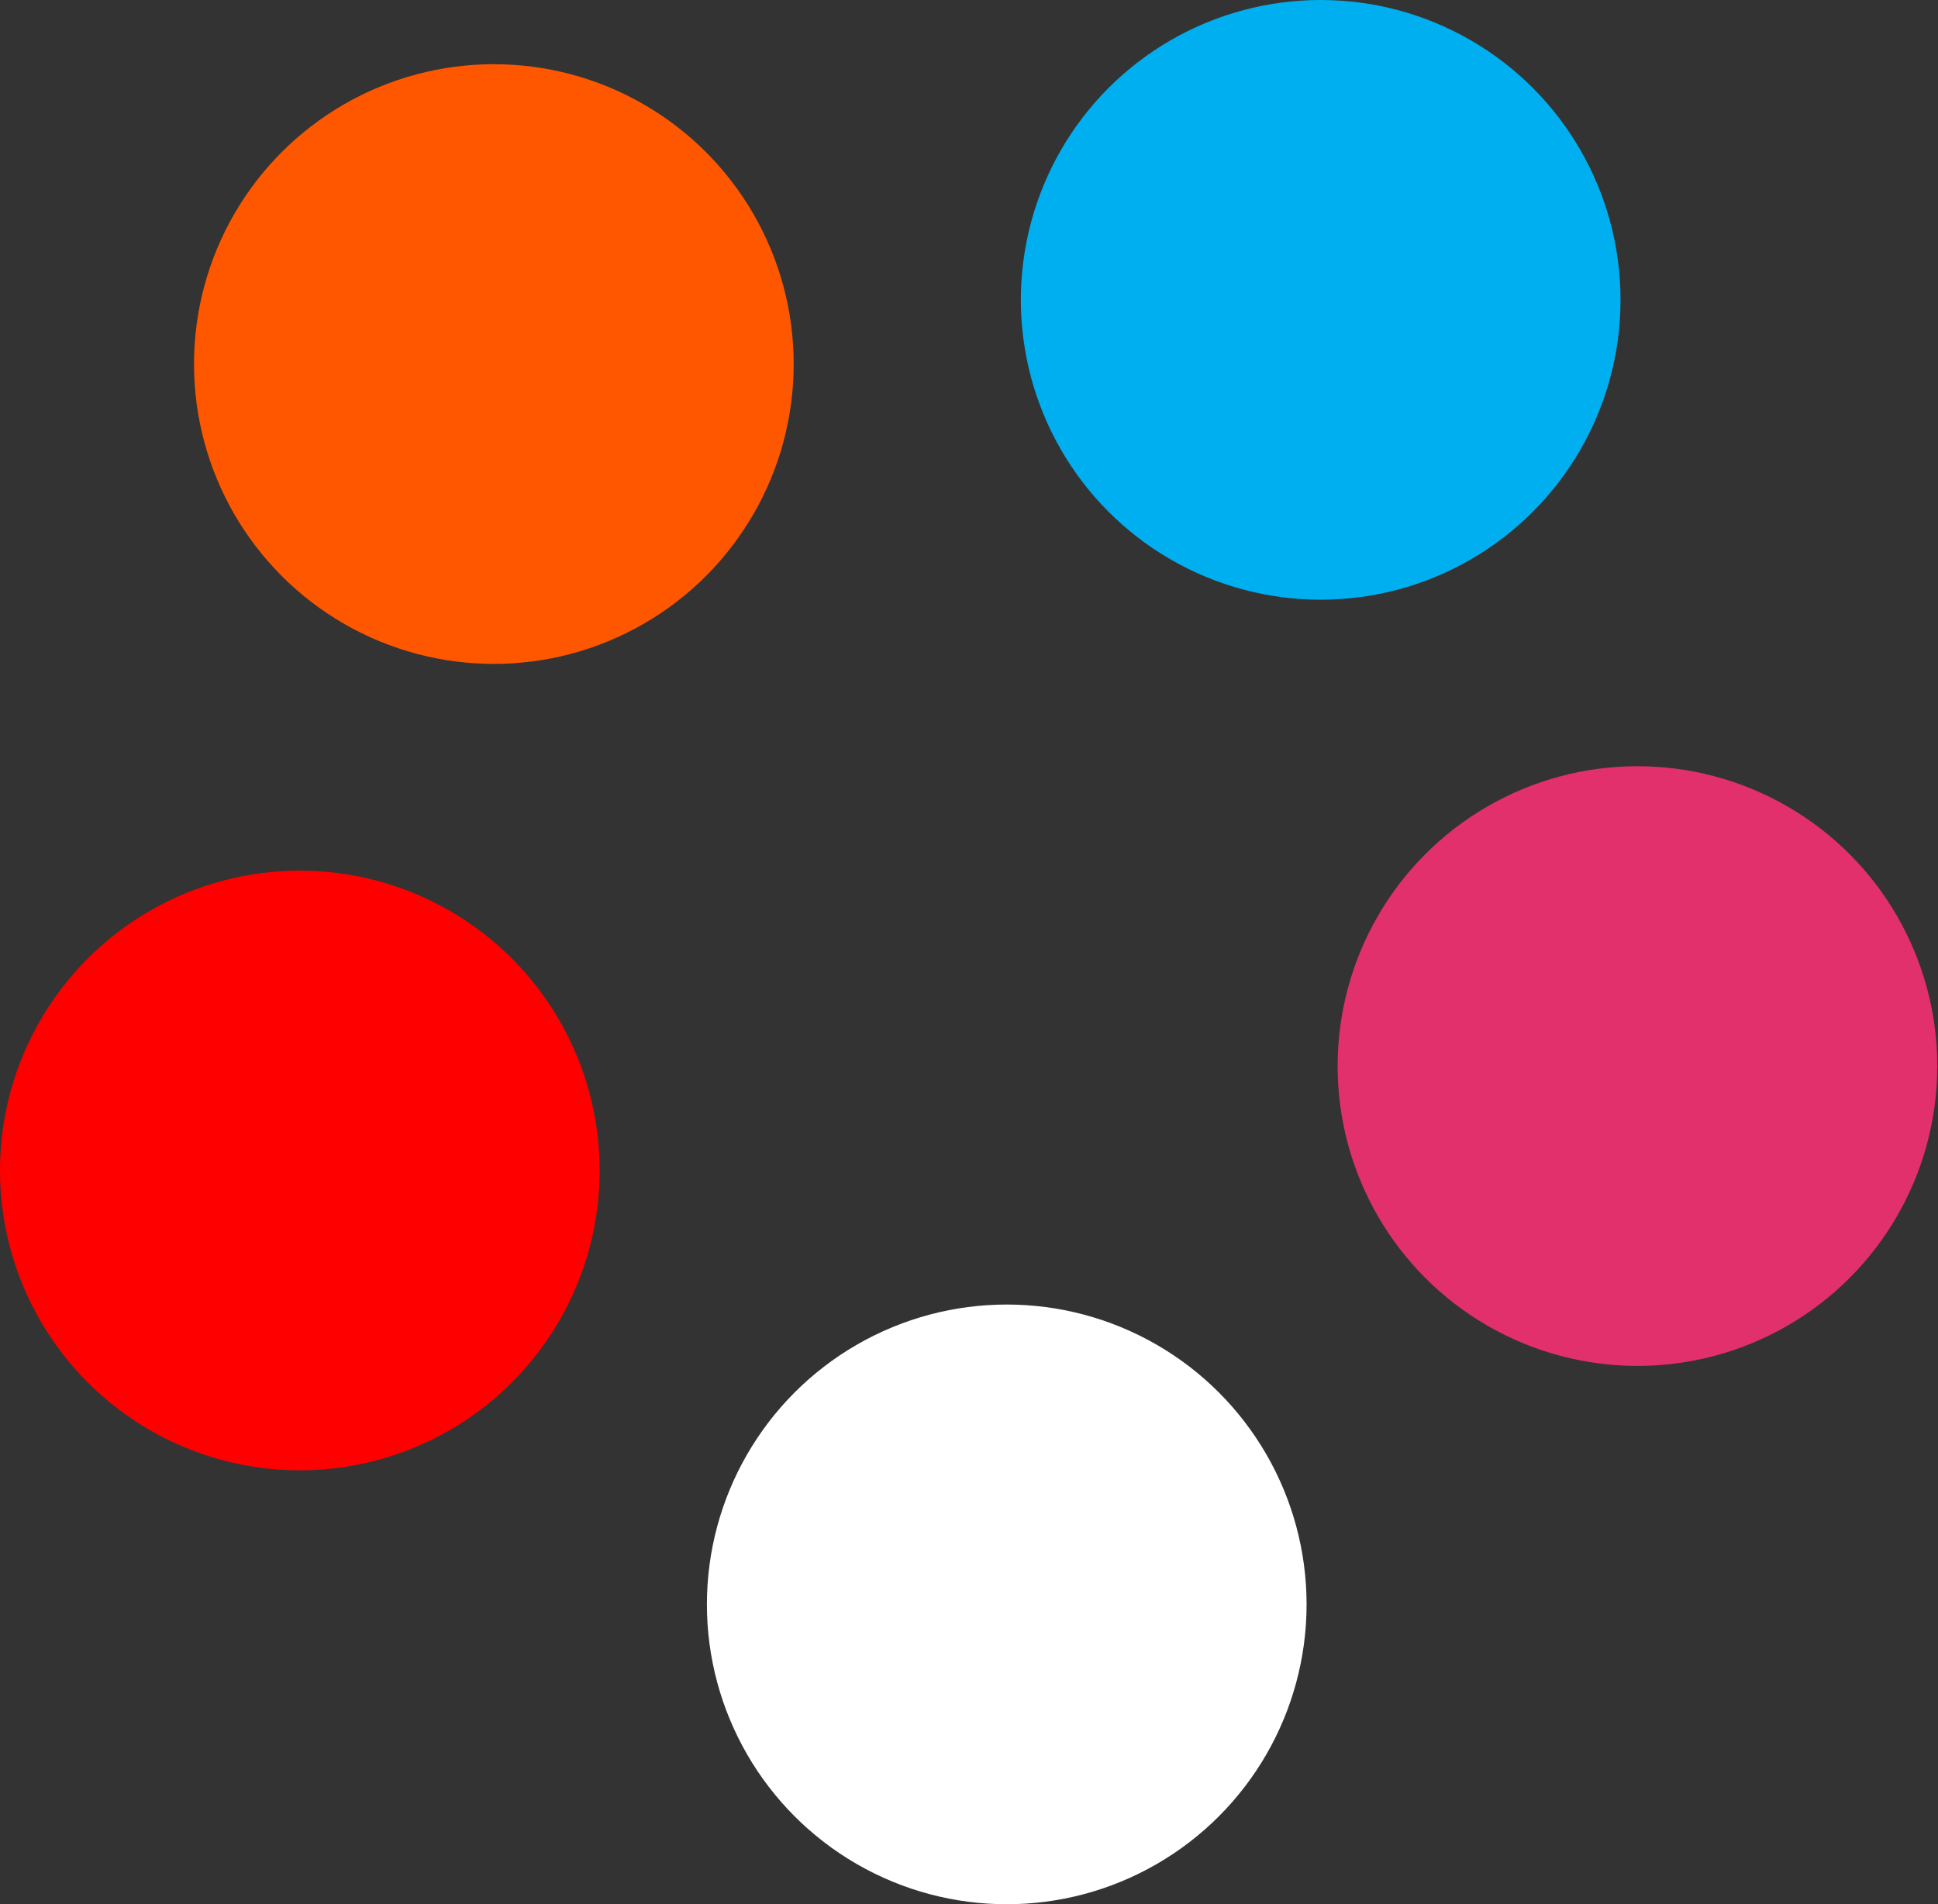
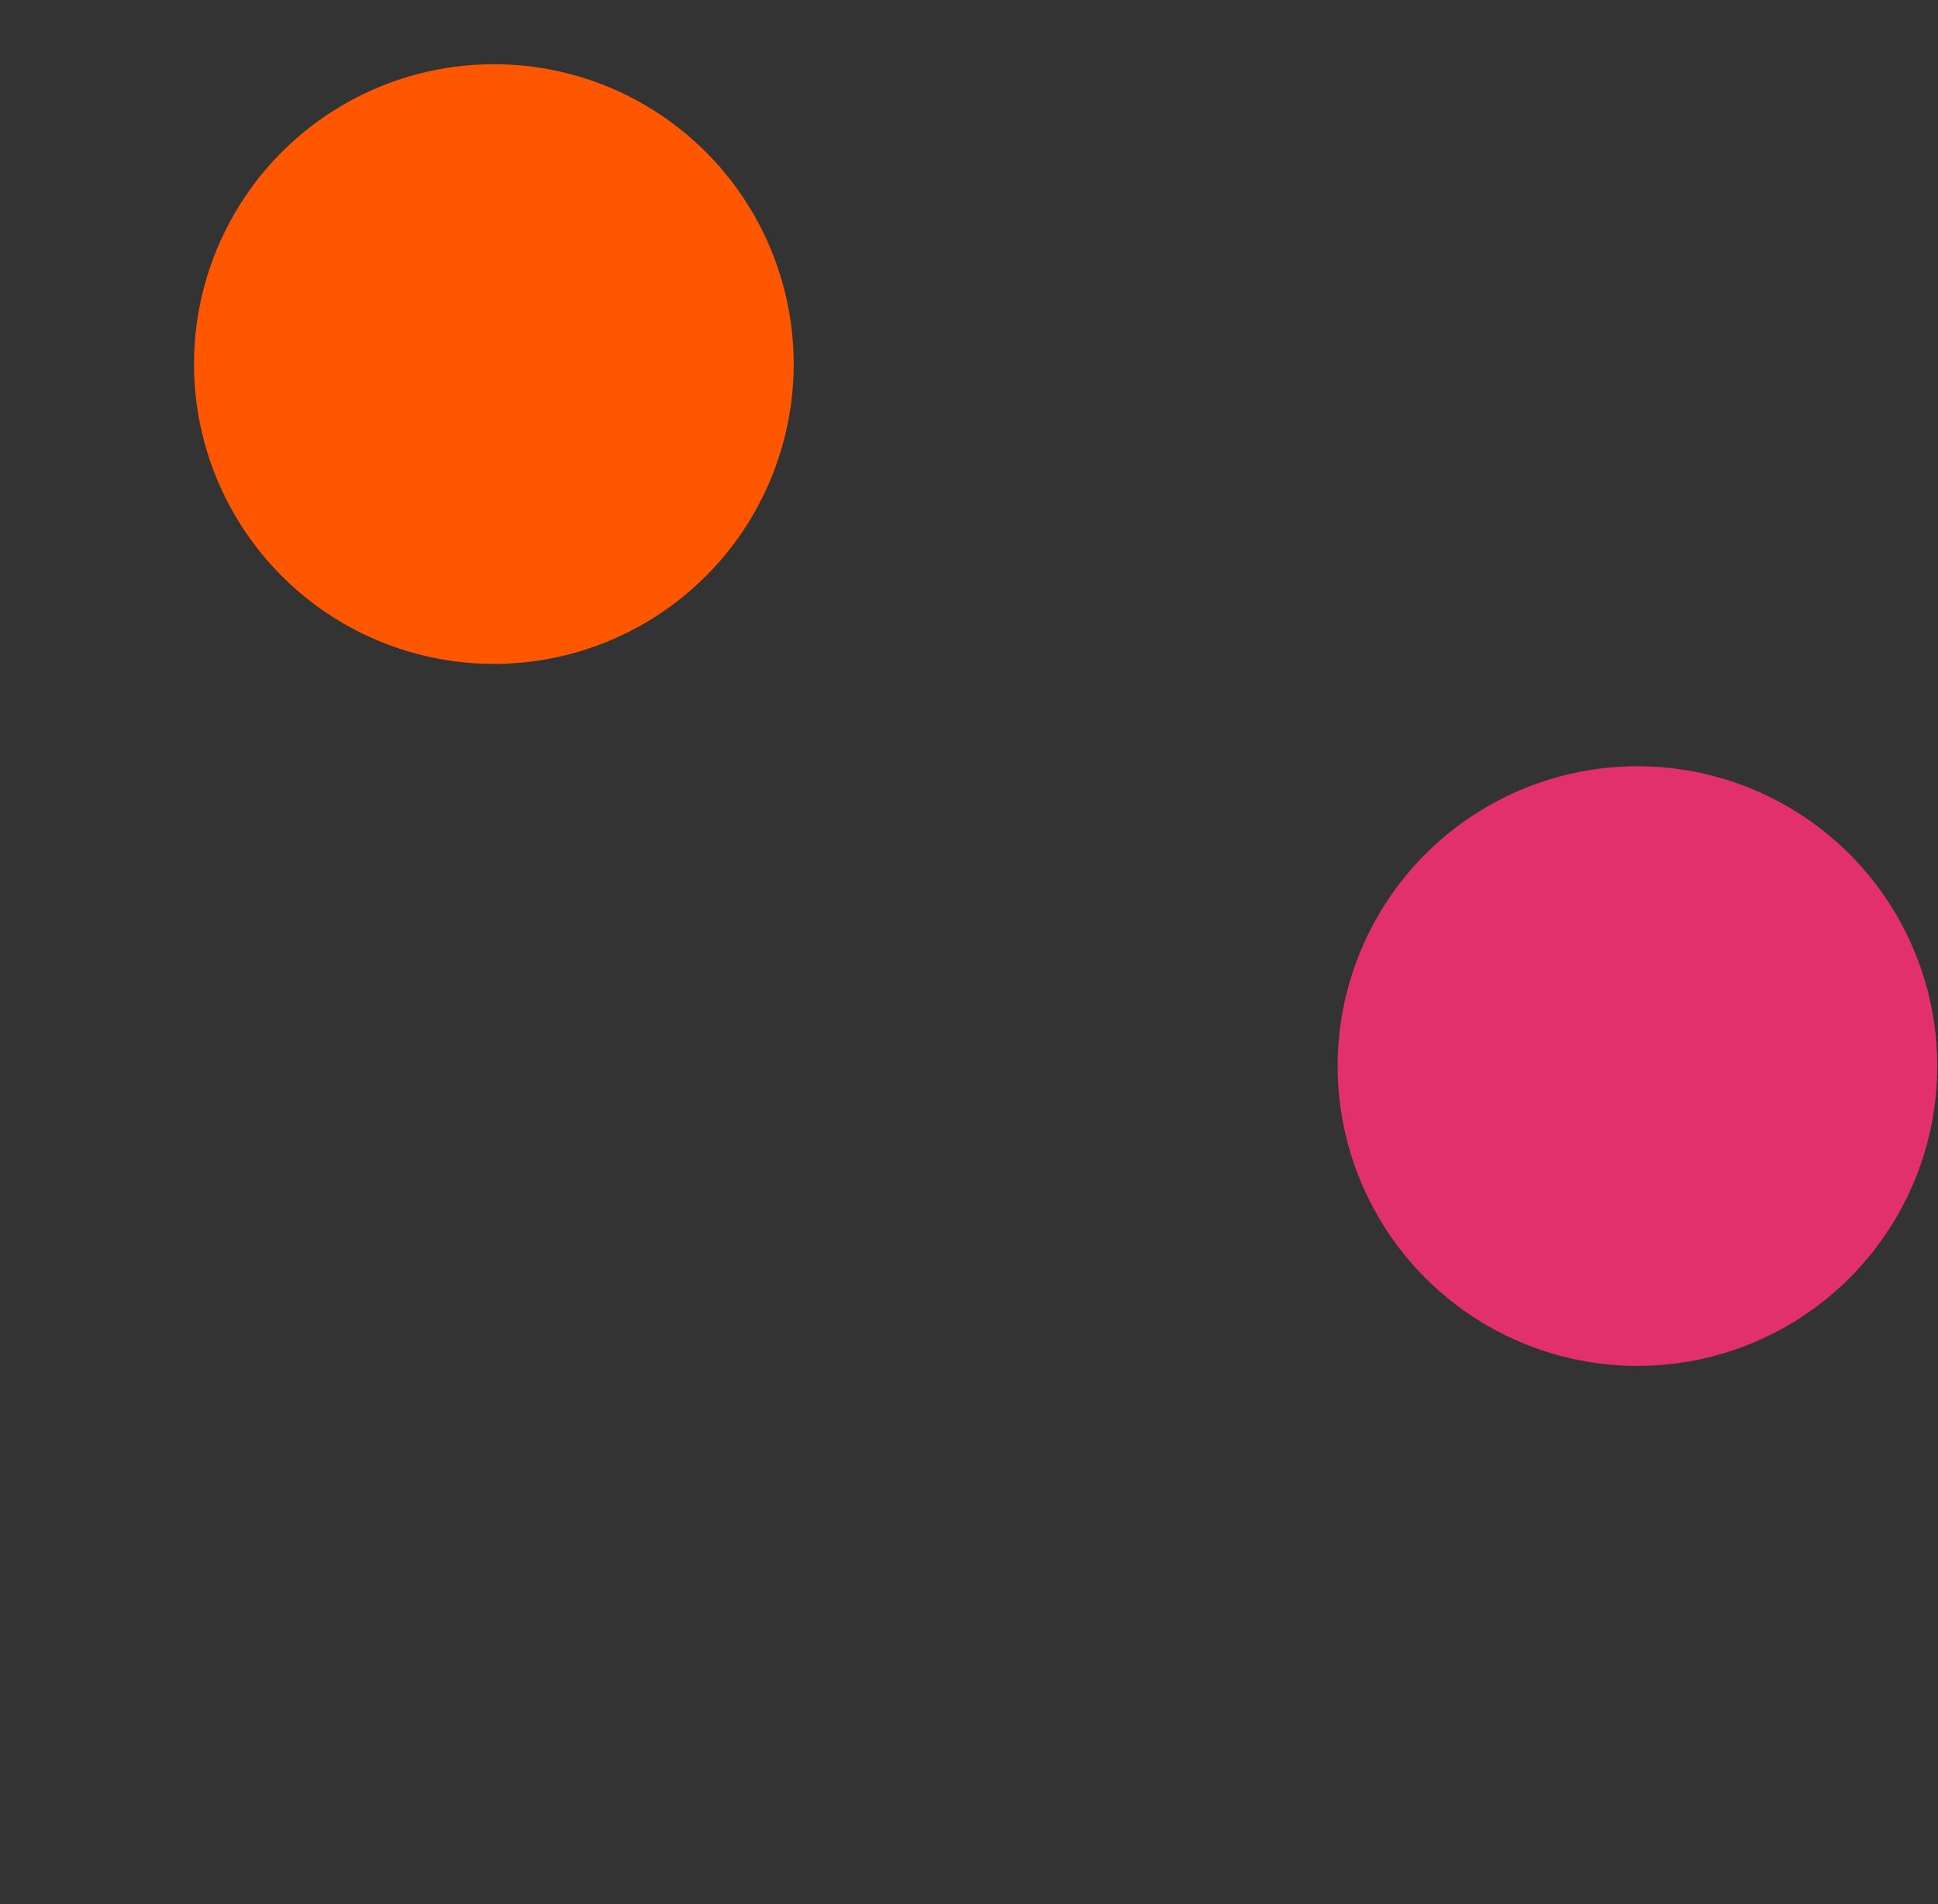
<svg xmlns="http://www.w3.org/2000/svg" id="Layer_1" data-name="Layer 1" viewBox="0 0 27.47 26.99">
  <rect x="0" y="0" width="27.47" height="26.99" fill="#333333" stroke="none" />
  <defs>
    <style>
      .cls-1 {
        fill: #00aff0;
      }

      .cls-2 {
        fill: #ff5700;
      }

      .cls-3 {
        fill: #e1306c;
      }

      .cls-4 {
        fill: #fff;
      }

      .cls-5 {
        fill: red;
      }
    </style>
  </defs>
  <g id="_Radial_Repeat_" data-name="&amp;lt;Radial Repeat&amp;gt;">
-     <circle class="cls-4" cx="14.27" cy="22.74" r="4.25" />
-   </g>
+     </g>
  <g id="_Radial_Repeat_-2" data-name="&amp;lt;Radial Repeat&amp;gt;">
-     <circle class="cls-5" cx="4.25" cy="16.59" r="4.25" />
-   </g>
+     </g>
  <g id="_Radial_Repeat_-3" data-name="&amp;lt;Radial Repeat&amp;gt;">
    <circle class="cls-2" cx="7" cy="5.16" r="4.25" />
  </g>
  <g id="_Radial_Repeat_-4" data-name="&amp;lt;Radial Repeat&amp;gt;">
-     <circle class="cls-1" cx="18.72" cy="4.25" r="4.25" />
-   </g>
+     </g>
  <g id="_Radial_Repeat_-5" data-name="&amp;lt;Radial Repeat&amp;gt;">
    <circle class="cls-3" cx="23.21" cy="15.11" r="4.25" />
  </g>
</svg>